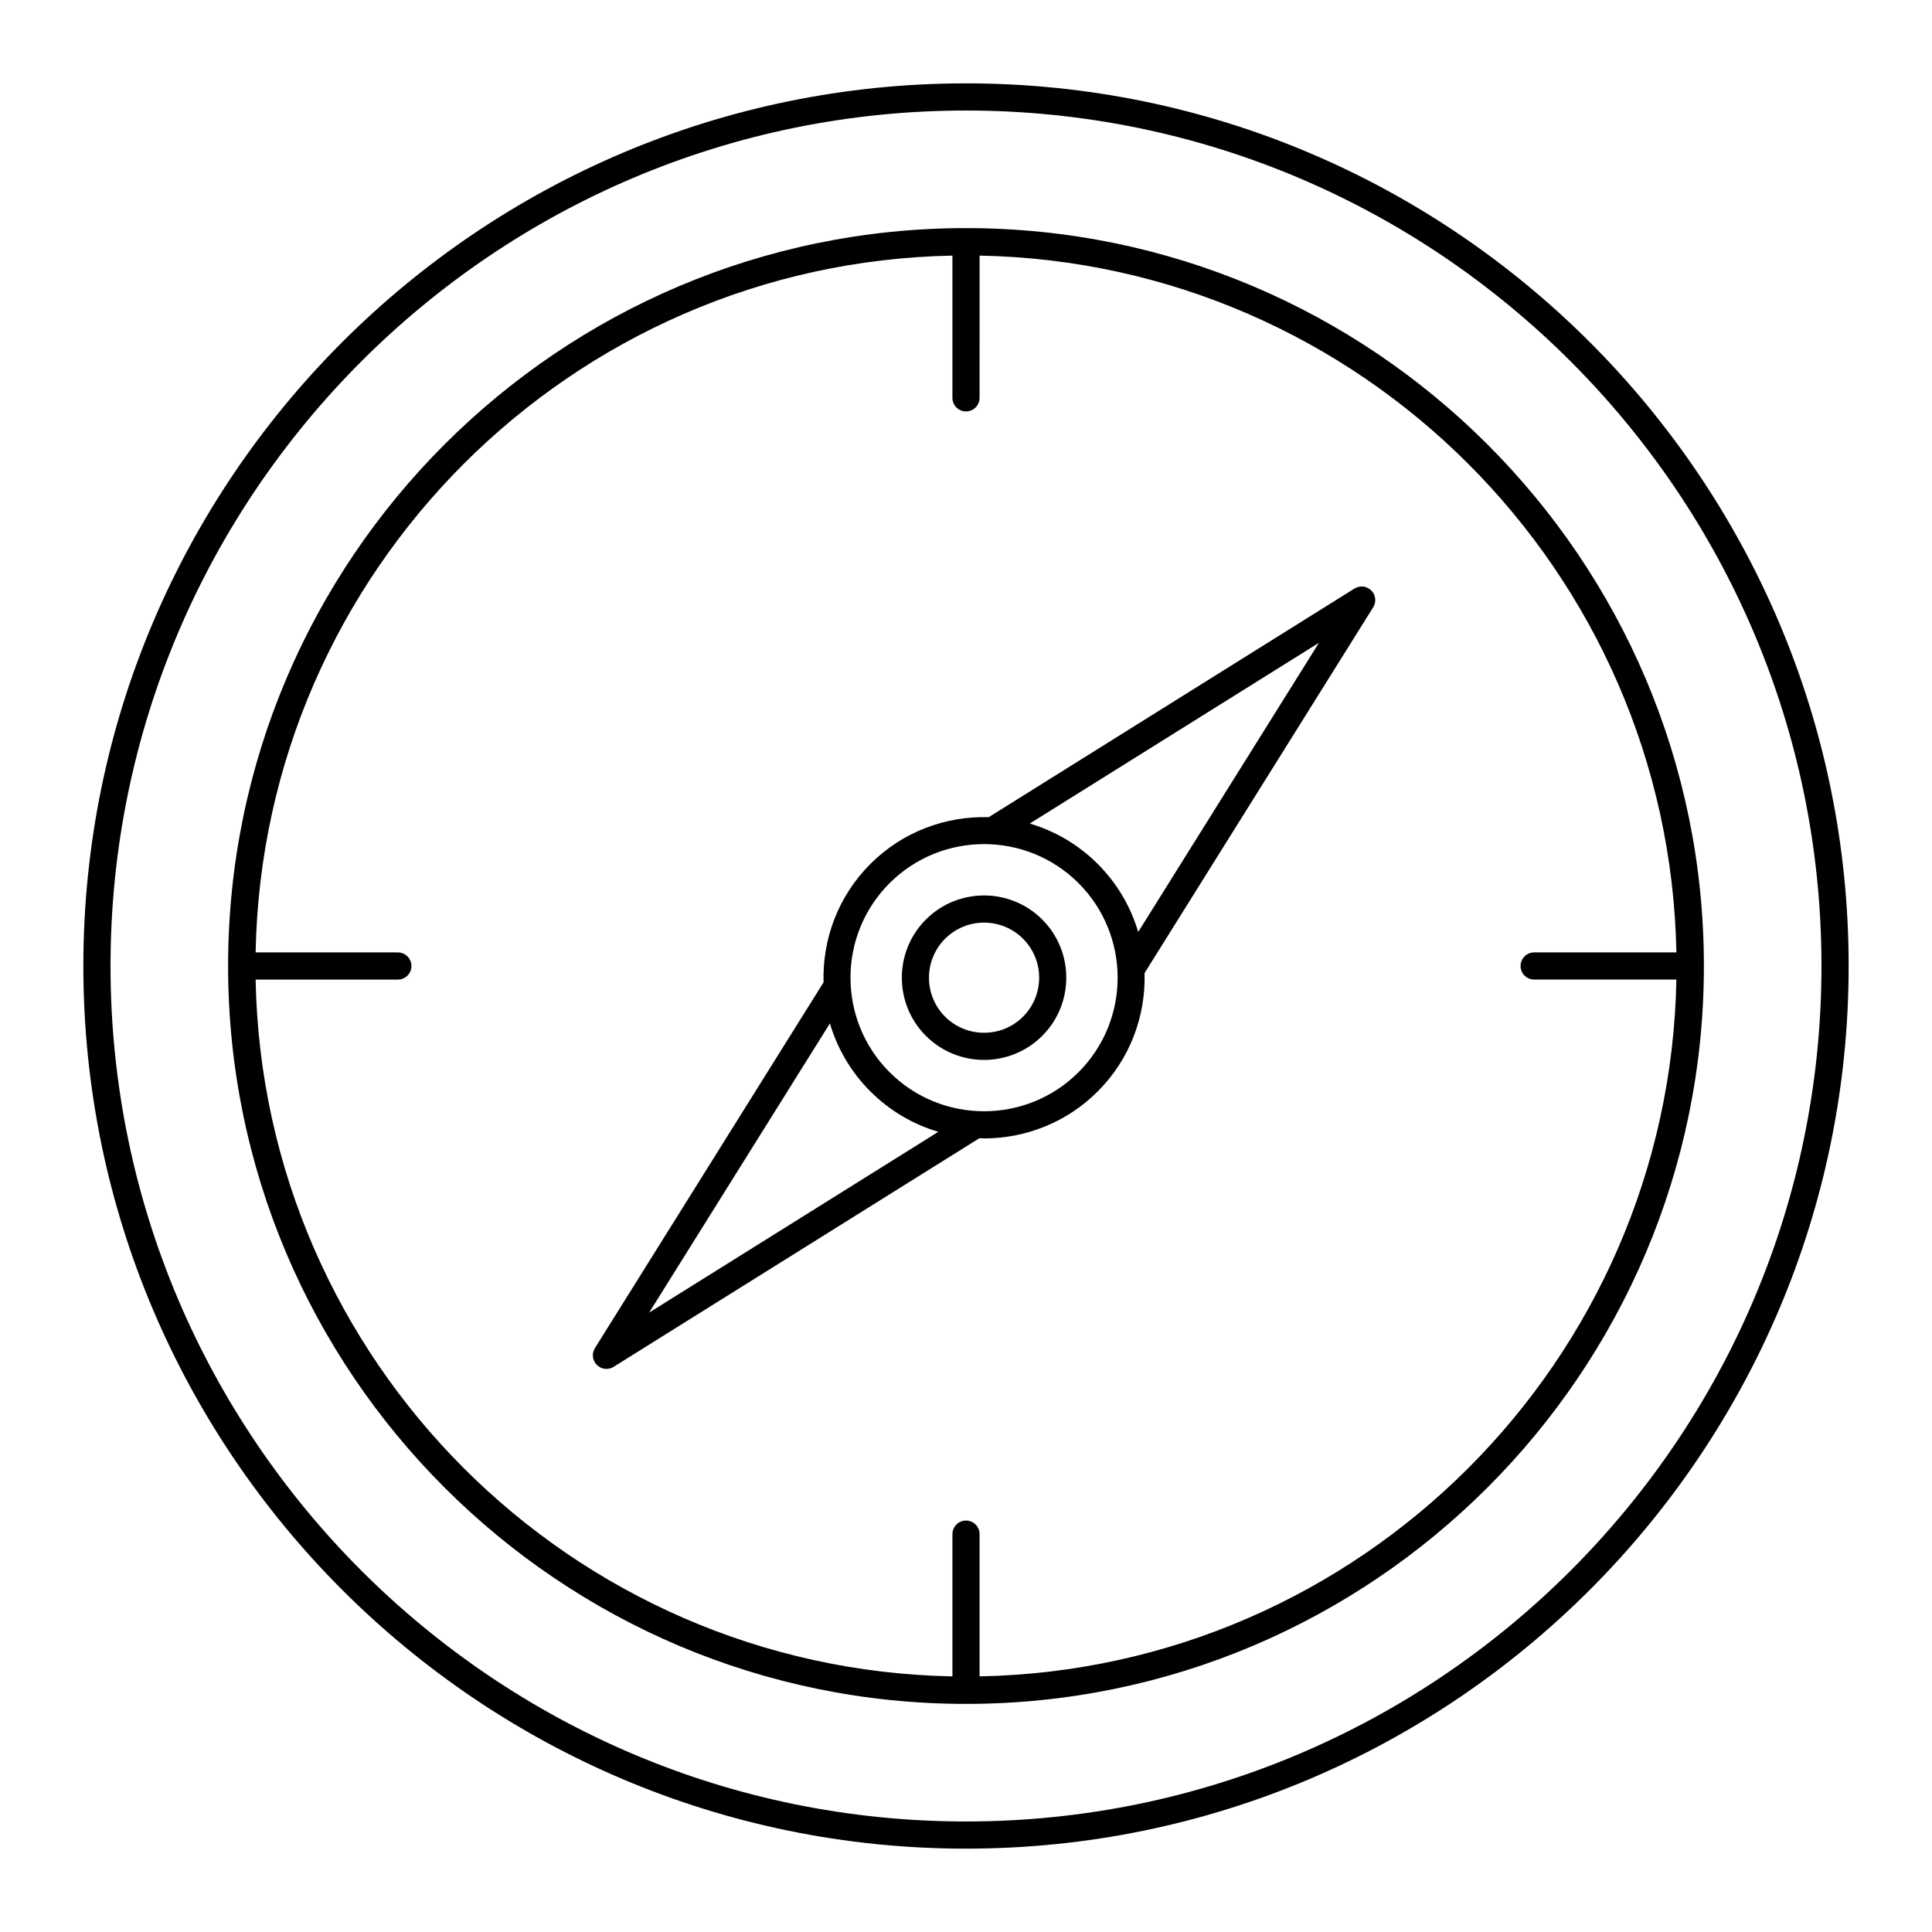
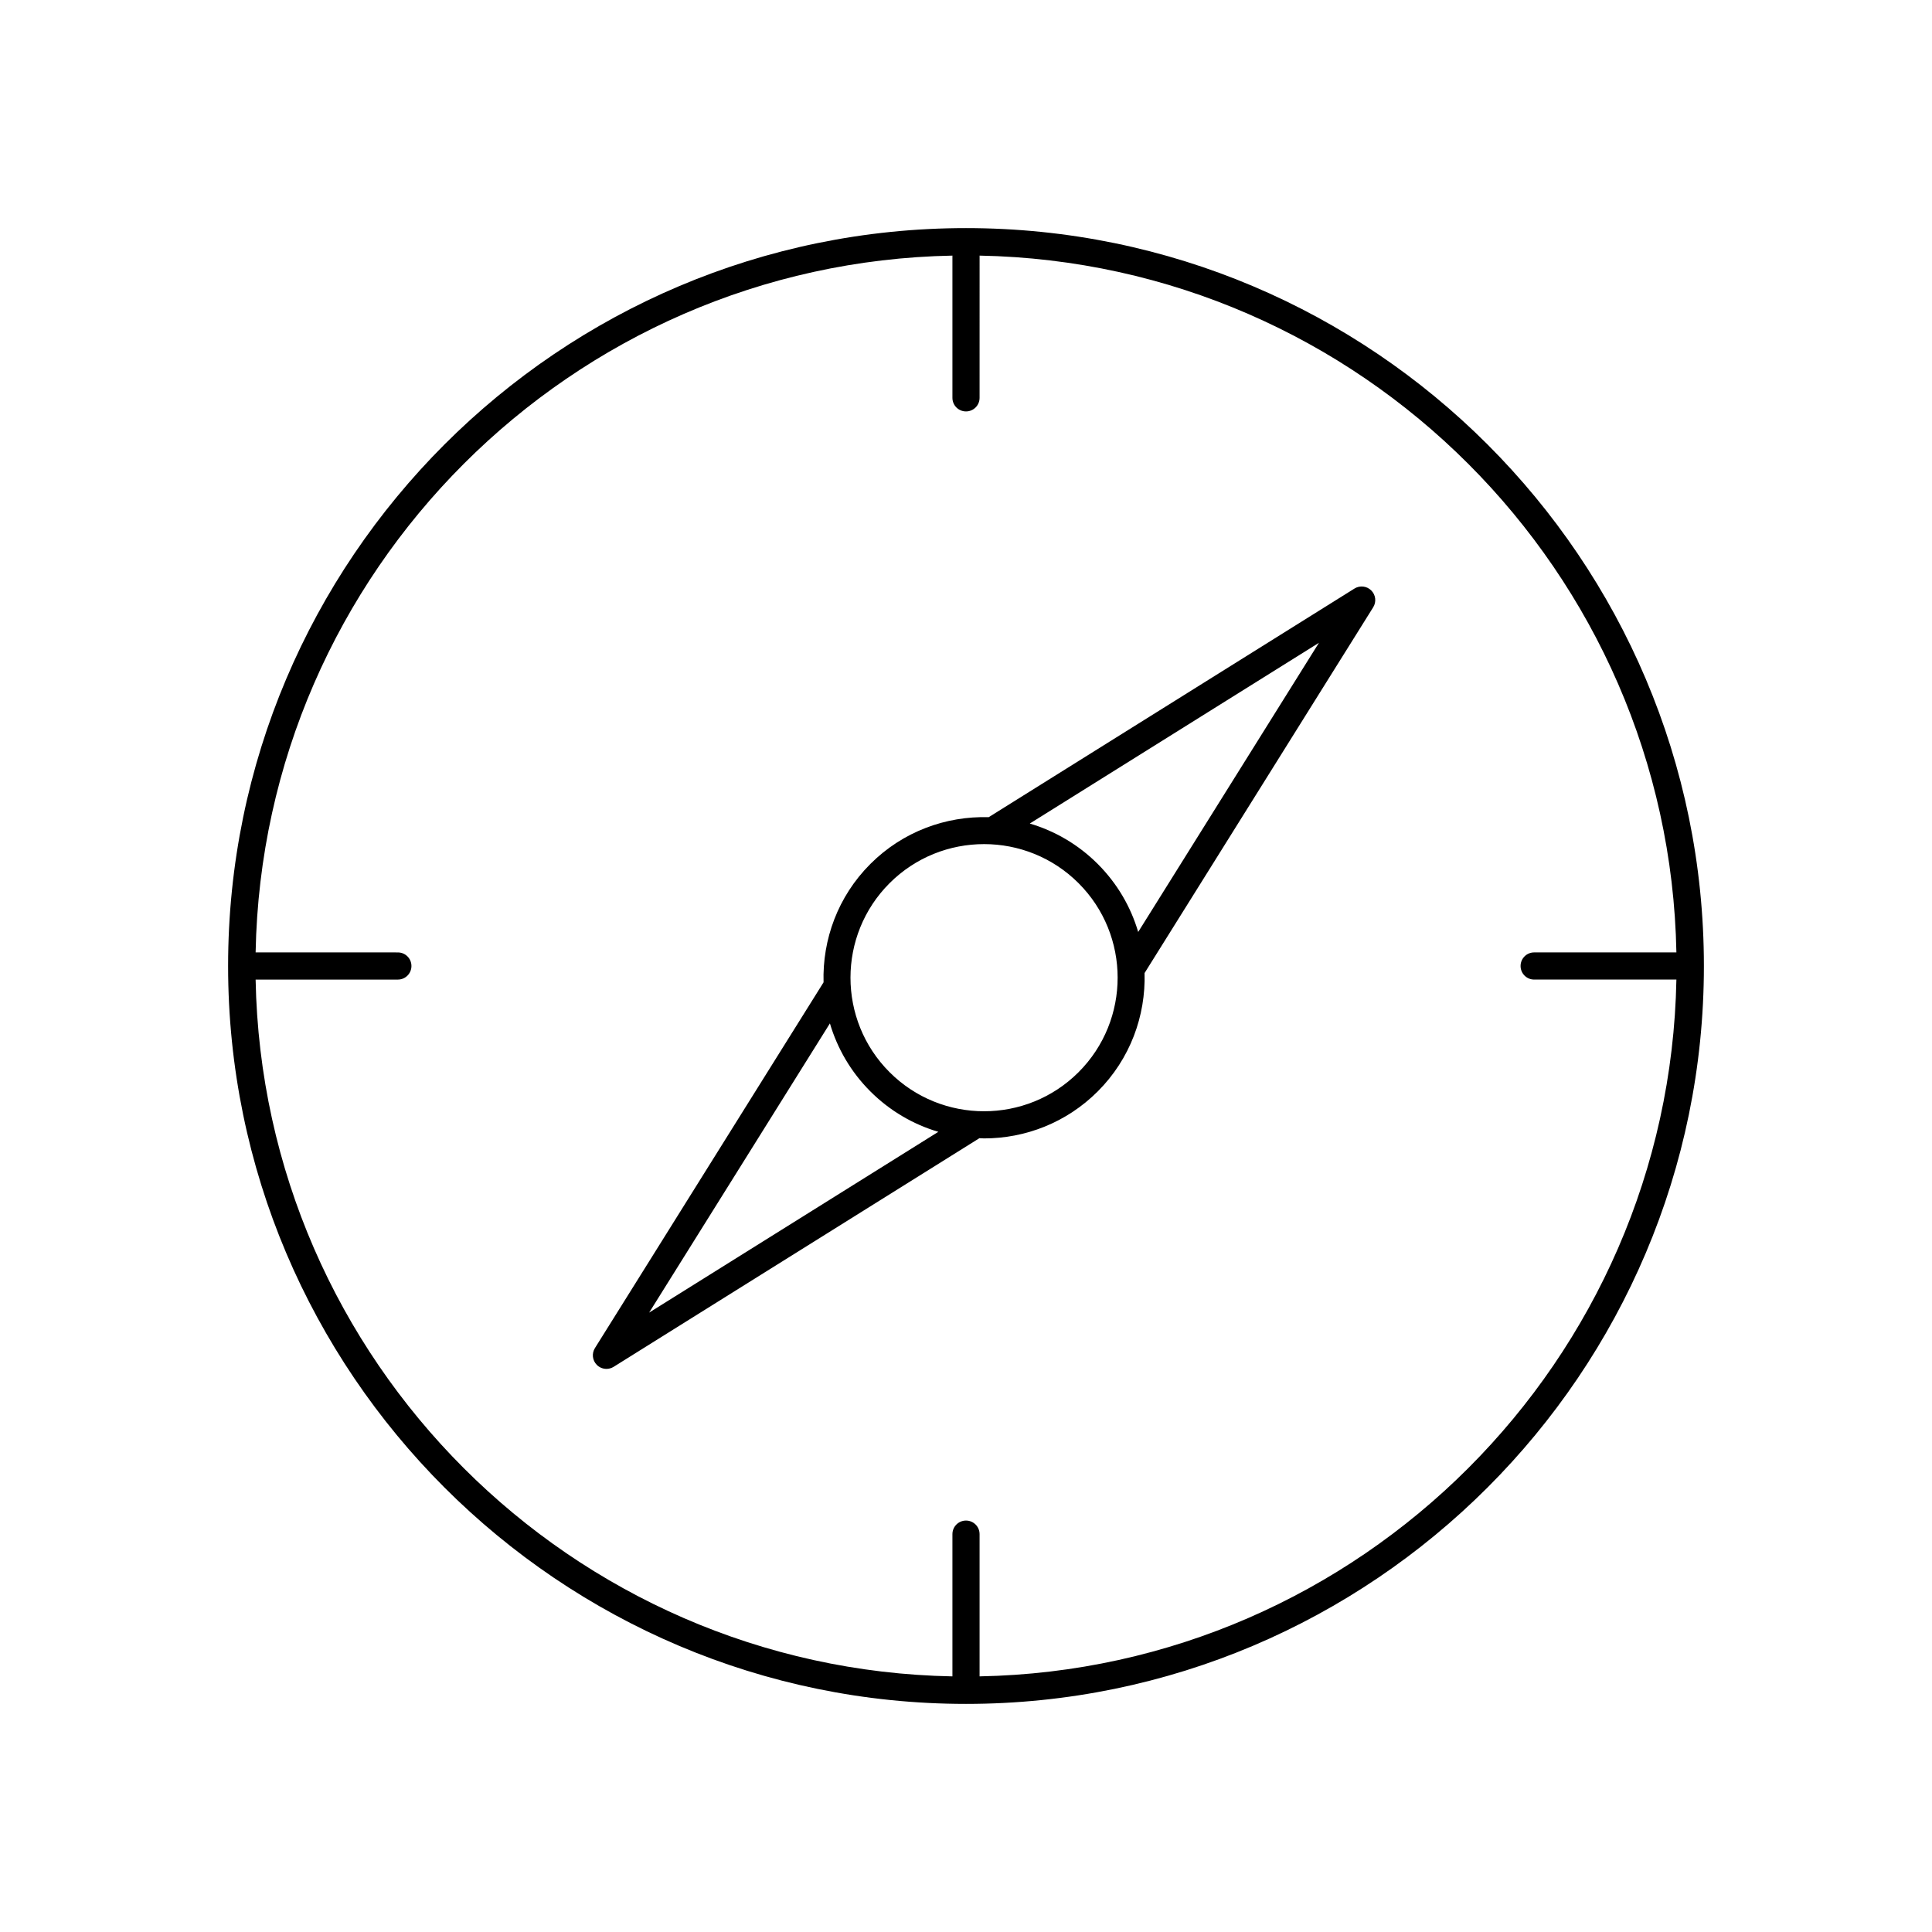
<svg xmlns="http://www.w3.org/2000/svg" fill="#000000" width="800px" height="800px" version="1.1" viewBox="144 144 512 512">
  <g>
-     <path d="m400 166.09c-128.98 0-233.91 104.93-233.91 233.91s104.93 233.91 233.91 233.91c128.98 0 233.91-104.93 233.91-233.91 0.004-128.98-104.93-233.91-233.91-233.91zm0 460.62c-125.01 0-226.71-101.7-226.71-226.71 0-125.01 101.7-226.71 226.71-226.71s226.71 101.7 226.71 226.71c-0.004 125.01-101.71 226.71-226.71 226.71z" />
    <path d="m400 204.45c-107.82 0-195.55 87.723-195.55 195.55 0 107.82 87.723 195.55 195.55 195.55 107.82 0 195.55-87.723 195.55-195.55 0-107.83-87.723-195.55-195.55-195.55zm3.598 383.81v-37.695c0-1.988-1.609-3.598-3.598-3.598s-3.598 1.609-3.598 3.598v37.695c-101-1.91-182.75-83.664-184.66-184.66h37.695c1.988 0 3.598-1.609 3.598-3.598s-1.609-3.598-3.598-3.598l-37.695-0.004c1.91-101 83.664-182.75 184.66-184.66v37.695c0 1.988 1.609 3.598 3.598 3.598 1.988 0 3.598-1.609 3.598-3.598l0.004-37.695c101 1.91 182.75 83.664 184.66 184.66h-37.695c-1.988 0-3.598 1.609-3.598 3.598 0 1.988 1.609 3.598 3.598 3.598h37.695c-1.906 101-83.664 182.75-184.66 184.66z" />
    <path d="m502.95 299.97-96.934 60.59c-11.32-0.324-22.742 3.781-31.363 12.402-8.621 8.621-12.727 20.043-12.402 31.363l-60.59 96.934c-0.887 1.422-0.68 3.269 0.508 4.453 0.695 0.695 1.613 1.055 2.547 1.055 0.656 0 1.316-0.18 1.906-0.547l96.934-60.59c0.41 0.012 0.82 0.059 1.23 0.059 10.91 0 21.824-4.152 30.133-12.461 8.617-8.621 12.727-20.043 12.402-31.359l60.59-96.934c0.887-1.422 0.68-3.269-0.508-4.453-1.184-1.188-3.027-1.398-4.453-0.512zm-186.92 191.88 47.906-76.641c1.945 6.602 5.516 12.82 10.715 18.02 5.199 5.199 11.418 8.77 18.02 10.715zm113.8-63.711c-13.809 13.809-36.277 13.809-50.086 0-13.809-13.809-13.809-36.277 0-50.086 6.902-6.902 15.973-10.355 25.043-10.355 9.07 0 18.141 3.453 25.043 10.355 13.805 13.809 13.809 36.277 0 50.086zm15.801-37.156c-1.945-6.602-5.516-12.82-10.715-18.02-5.199-5.199-11.418-8.77-18.016-10.715l76.637-47.902z" />
-     <path d="m389.37 387.68c-8.5 8.5-8.5 22.332 0 30.832 4.25 4.25 9.832 6.375 15.418 6.375 5.582 0 11.164-2.125 15.414-6.375 8.5-8.5 8.5-22.332 0-30.832s-22.332-8.496-30.832 0zm25.746 25.746c-5.691 5.691-14.961 5.691-20.656 0-5.691-5.691-5.691-14.957 0-20.652 2.848-2.848 6.586-4.269 10.328-4.269 3.742 0 7.481 1.422 10.328 4.269 5.695 5.691 5.695 14.957 0 20.652z" />
  </g>
</svg>